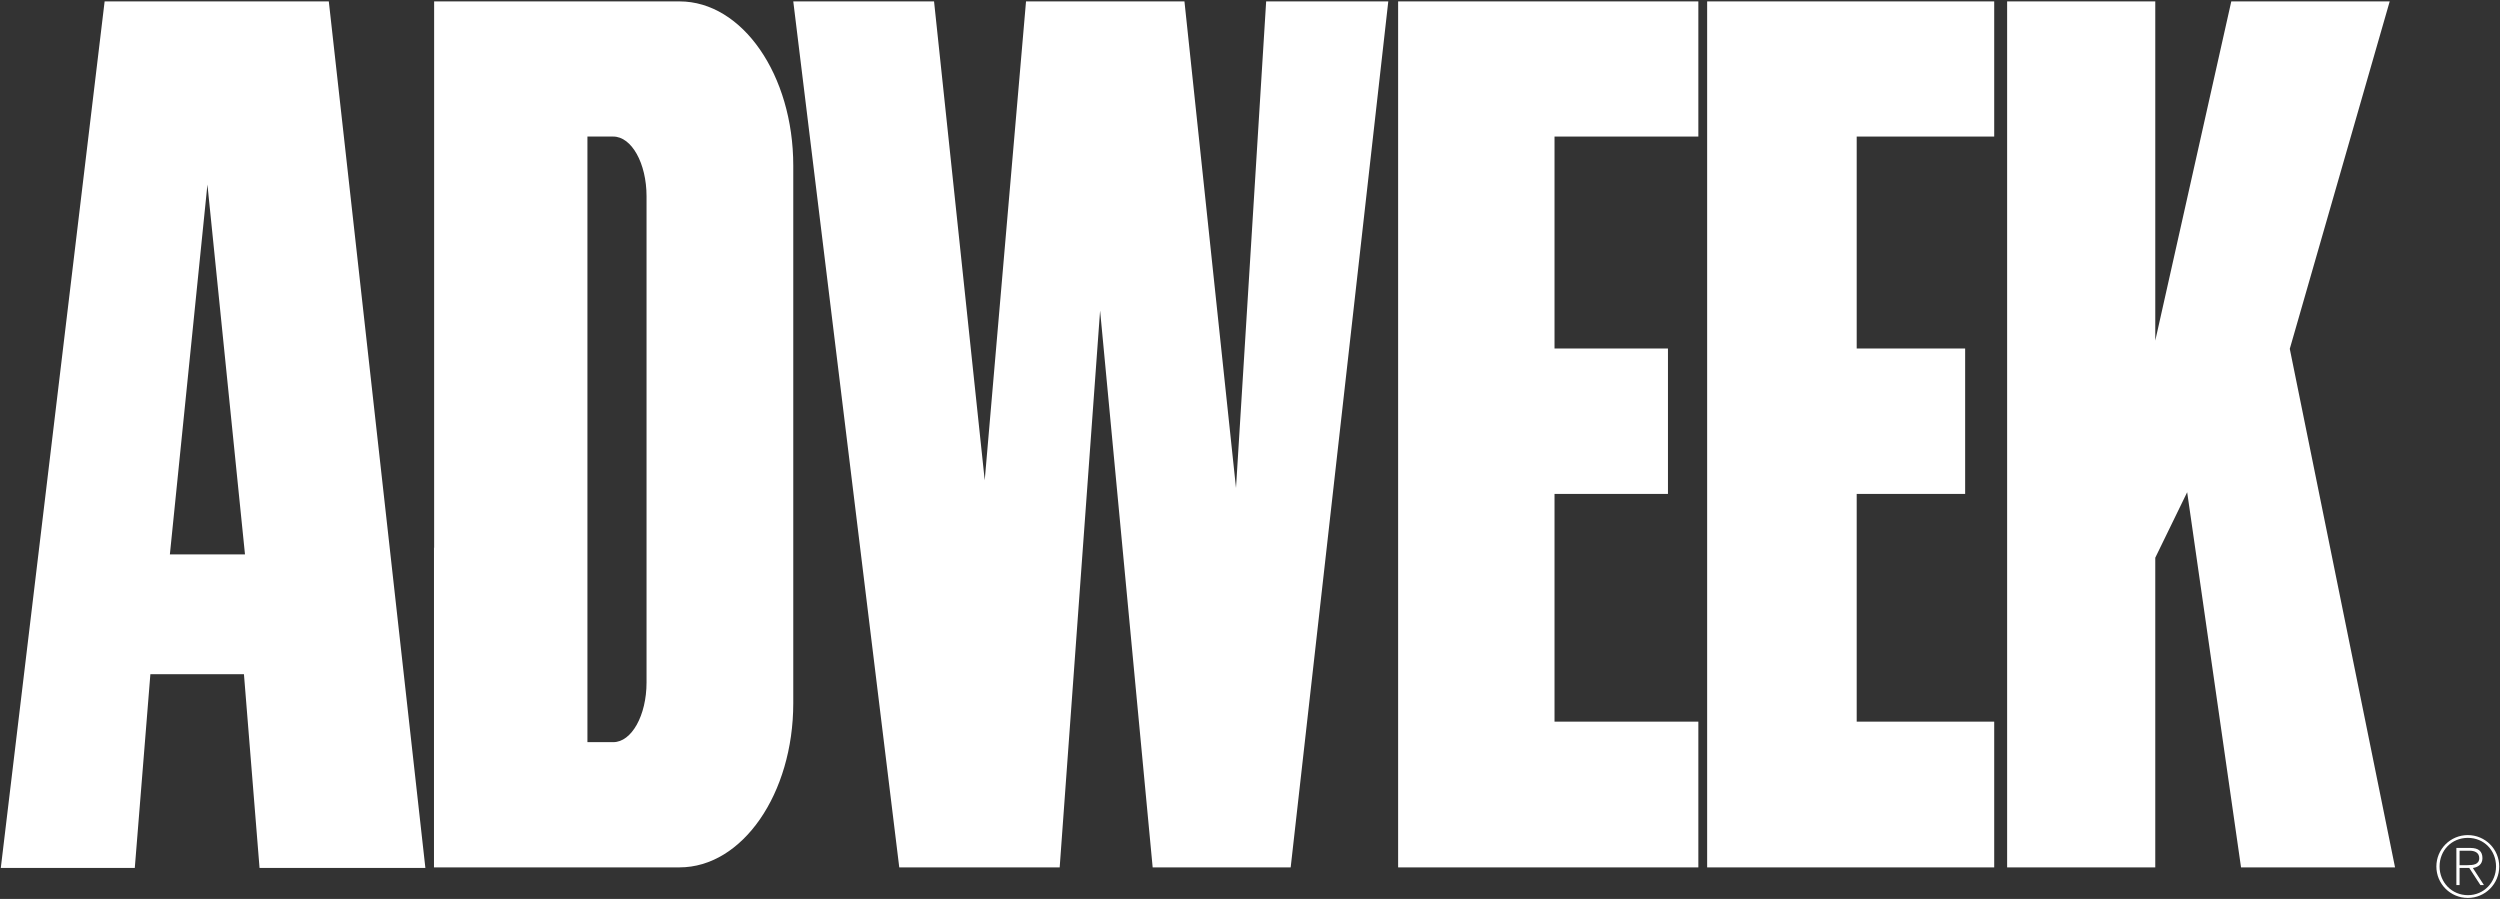
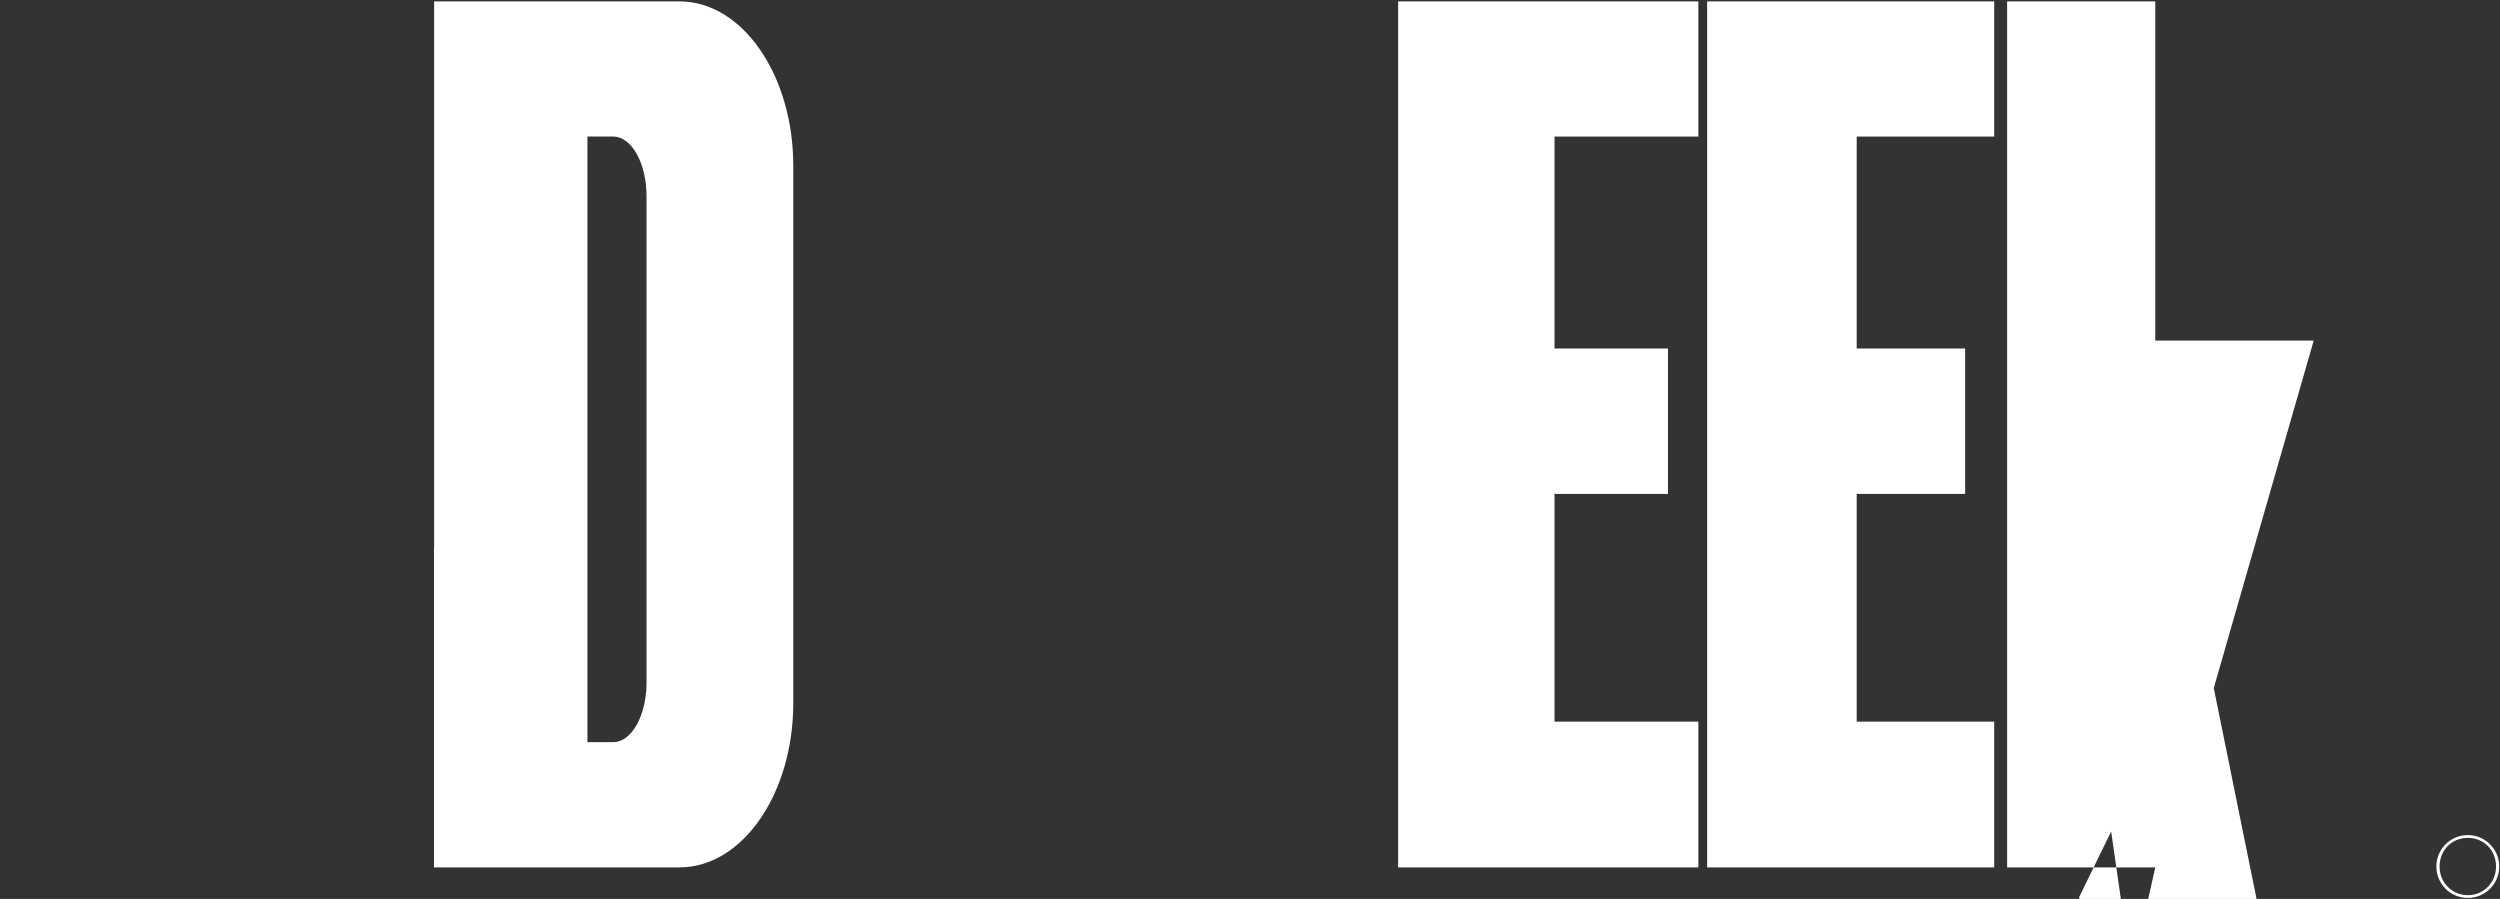
<svg xmlns="http://www.w3.org/2000/svg" style="fill-rule:evenodd;clip-rule:evenodd;stroke-linejoin:round;stroke-miterlimit:2;" xml:space="preserve" version="1.1" viewBox="0 0 4230 1521" height="100%" width="100%">
  <rect x="0" y="0" width="4230" height="1521" fill="#333333" stroke="none" />
  <g id="Layer-1">
    <g>
-       <path style="fill:#fff;fill-rule:nonzero;" d="M4161.6,1439.42l17.343,-0c7.553,-0 15.921,2.83 15.921,12.5c-0,10.955 -10.382,11.944 -19.896,11.944l-13.368,0l-0,4.688l16.337,-0l18.923,29.01l5.972,0l-18.767,-28.854c8.958,-1.441 16.215,-6.406 16.215,-16.632c0,-11.389 -6.267,-17.361 -20.486,-17.361l-23.611,0l0,62.847l5.417,0l-0,-58.142Z" />
-     </g>
+       </g>
    <g>
      <path style="fill:#fff;fill-rule:nonzero;" d="M4175.52,1412.97c29.427,0 53.177,23.733 53.177,53.177c0,29.427 -23.75,53.16 -53.177,53.16c-29.427,-0 -53.177,-23.733 -53.177,-53.16c0,-29.444 23.75,-53.177 53.177,-53.177l0.139,4.705c-27.43,-0 -47.899,21.024 -47.899,48.472c-0,26.858 20.746,48.472 47.899,48.472c27.153,0 47.639,-21.753 47.639,-48.628c0,-27.153 -20.347,-48.316 -47.639,-48.316l-0.139,-4.705Z" />
    </g>
    <g>
-       <path style="fill:#fff;fill-rule:nonzero;" d="M3646.72,1467.62l-250.66,0l-0,-1465.26l250.66,-0l-0,573.958l128.628,-573.958l268.039,-0l-169.08,587.865l178.108,877.396l-260.574,0l-91.145,-634.775l-53.976,110.851l-0,523.924Z" />
+       <path style="fill:#fff;fill-rule:nonzero;" d="M3646.72,1467.62l-250.66,0l-0,-1465.26l250.66,-0l-0,573.958l268.039,-0l-169.08,587.865l178.108,877.396l-260.574,0l-91.145,-634.775l-53.976,110.851l-0,523.924Z" />
    </g>
    <g>
      <path style="fill:#fff;fill-rule:nonzero;" d="M2873.61,1221.02l-243.369,-0l0,-385.313l191.945,0l-0,-246.042l-191.945,0l0,-358.611l243.369,-0l-0,-228.681l-507.97,0l0,1465.26l507.97,-0l-0,-246.615Z" />
    </g>
    <g>
      <path style="fill:#fff;fill-rule:nonzero;" d="M3374.2,1221.02l-232.674,-0l0,-385.313l183.508,0l-0,-246.042l-183.508,0l0,-358.611l232.674,-0l0,-228.681l-485.695,0l0,1465.26l485.695,-0l0,-246.615Z" />
    </g>
    <g>
-       <path style="fill:#fff;fill-rule:nonzero;" d="M1342.22,2.361l179.341,1465.26l271.423,-0l68.386,-942.084l88.941,942.084l233.524,-0l165.157,-1465.26l-206.65,0l-51.024,823.247l-87.222,-823.247l-268.056,0l-69.879,810.296l-85.746,-810.296l-238.195,0Z" />
-     </g>
+       </g>
    <g>
      <path style="fill:#fff;fill-rule:nonzero;" d="M1093.95,1154.67c-0,55.816 -25.226,101.059 -56.337,101.059l-43.681,0l0,-1024.69l43.681,0.017c31.111,0 56.337,45.226 56.337,101.059l-0,822.553Zm55.764,-1152.31l-415.174,-0l-0,925.66l-0.243,-2.395l-0,541.997l415.417,-0.018c106.319,0 192.5,-124.444 192.5,-277.934l0,-909.358c0,-153.507 -86.181,-277.952 -192.5,-277.952" />
    </g>
    <g>
-       <path style="fill:#fff;fill-rule:nonzero;" d="M287.429,938.032l63.542,-625.816l63.542,625.816l-127.084,0Zm268.907,-935.678l-379.306,0l-175.677,1466.18l226.718,0l26.372,-327.761l158.316,0l26.389,327.761l280.591,0l-163.403,-1466.18Z" />
-     </g>
+       </g>
  </g>
</svg>